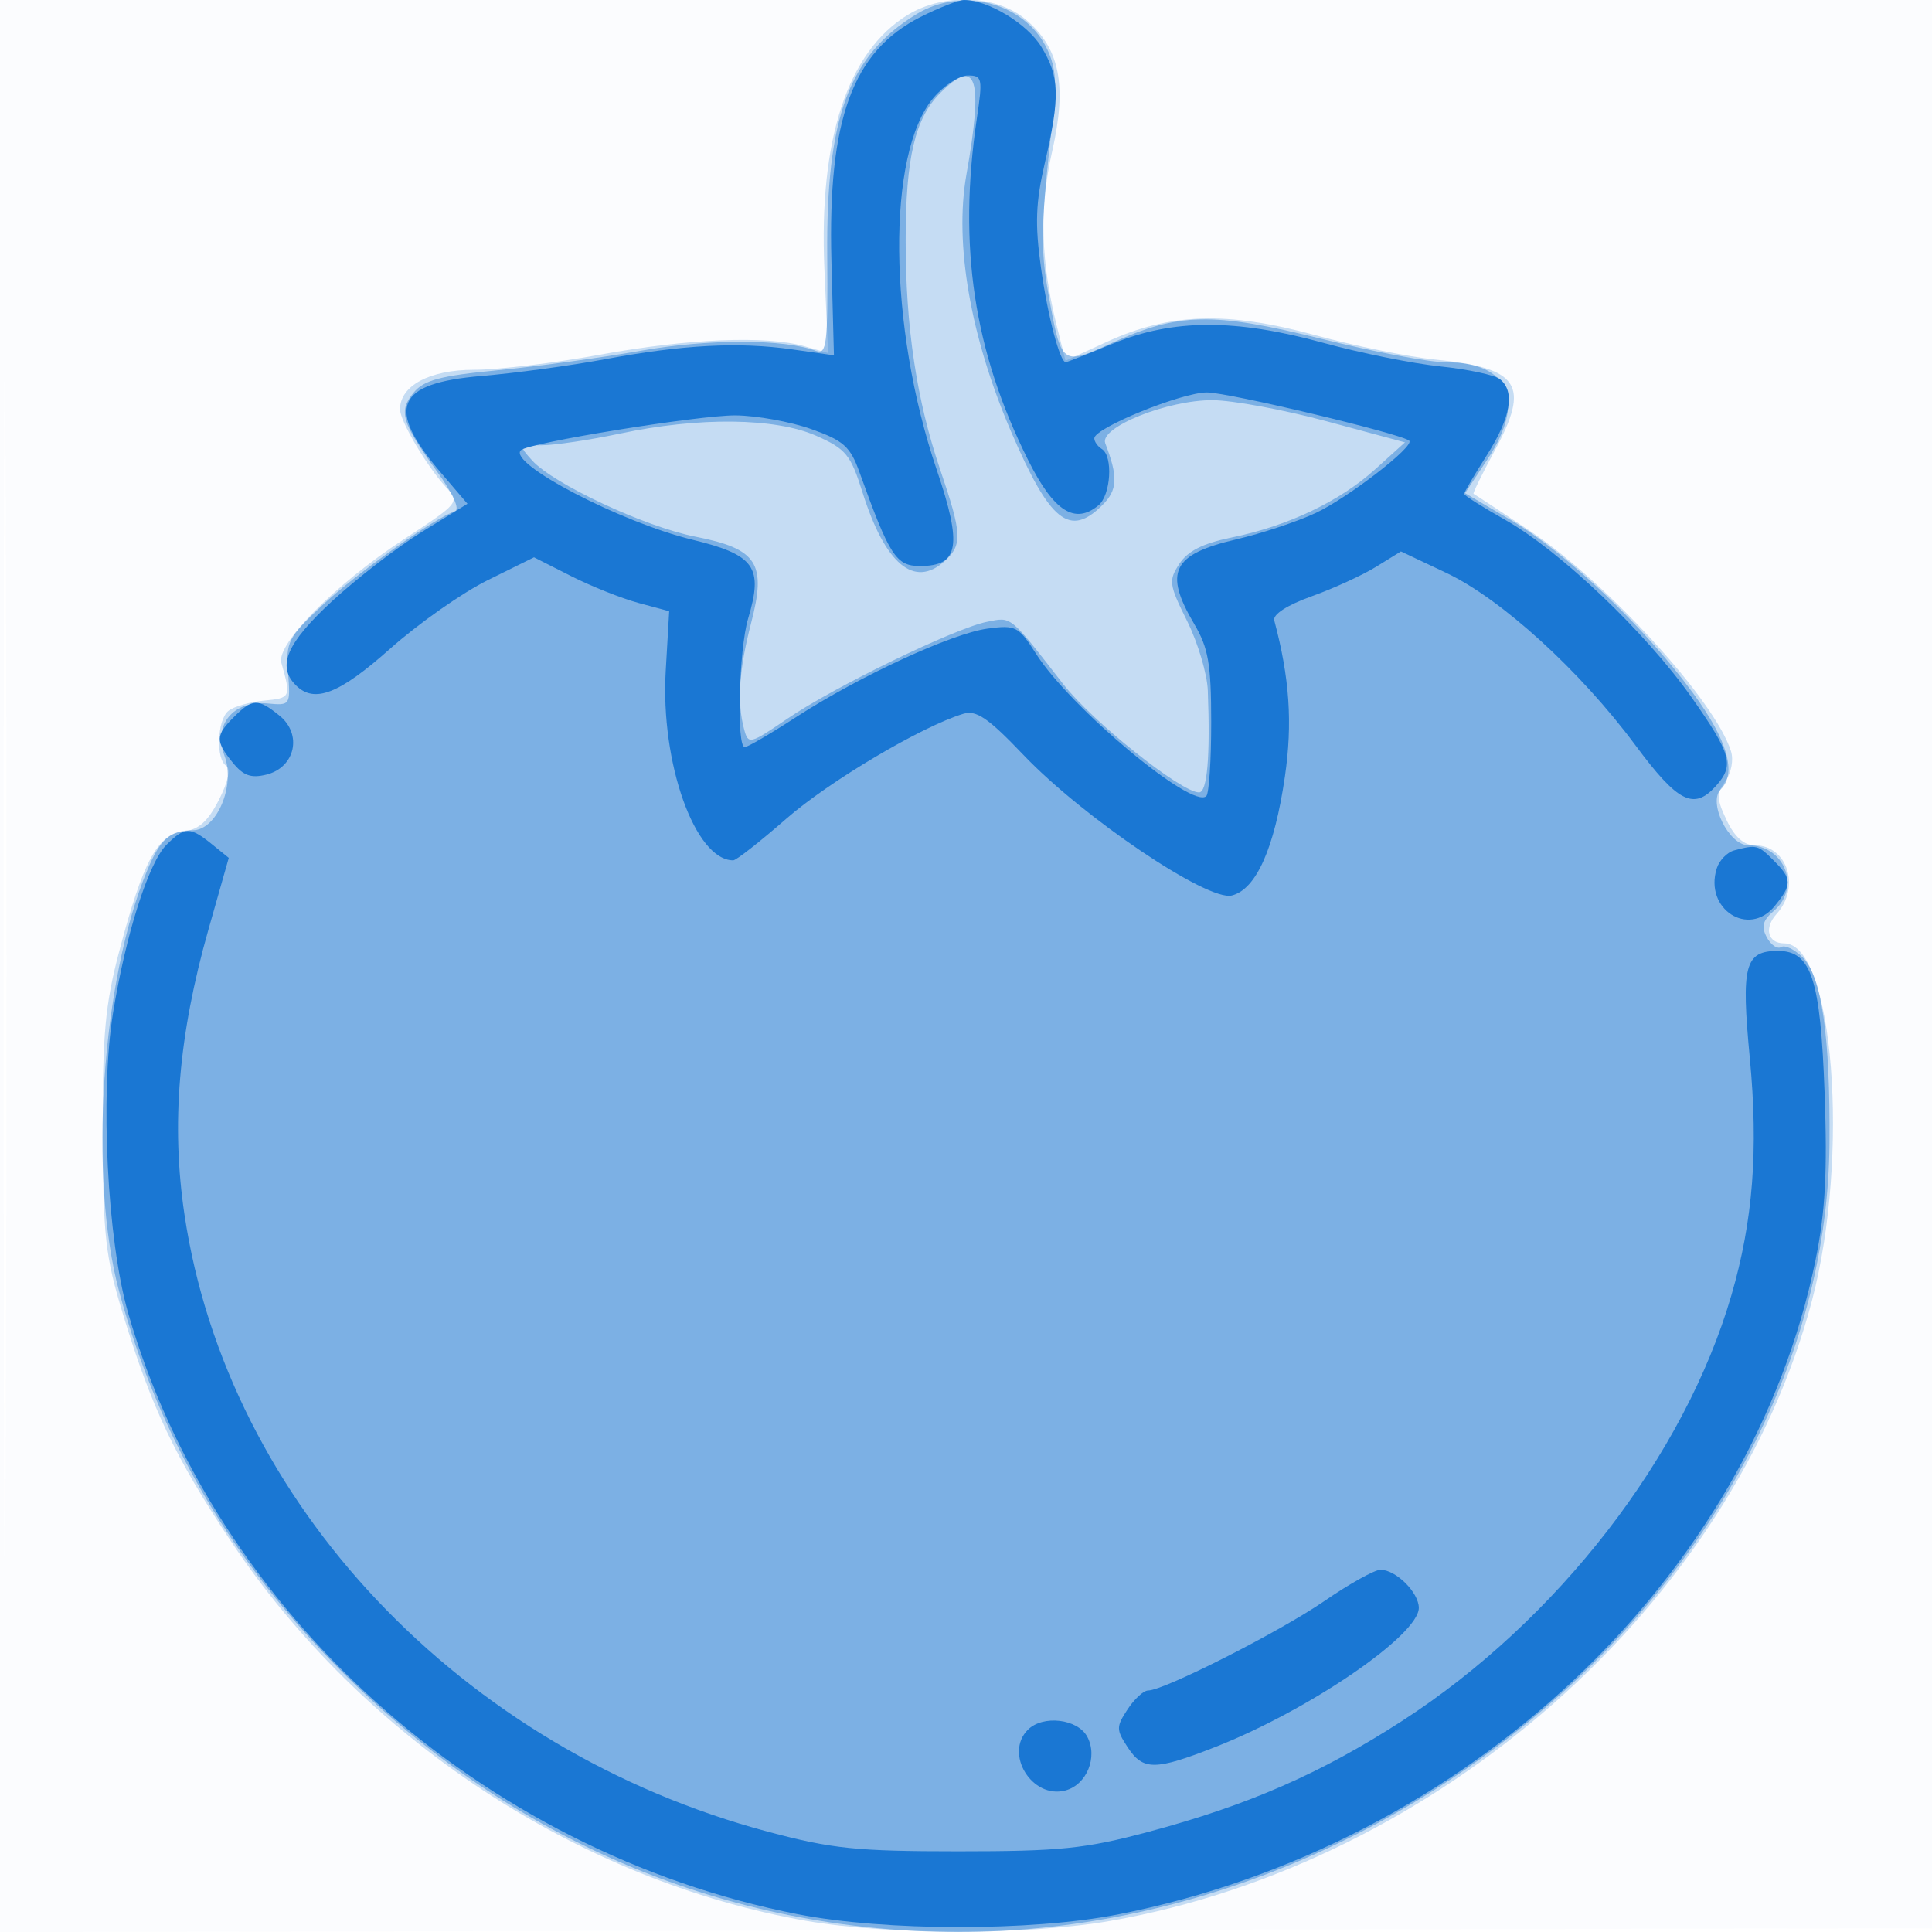
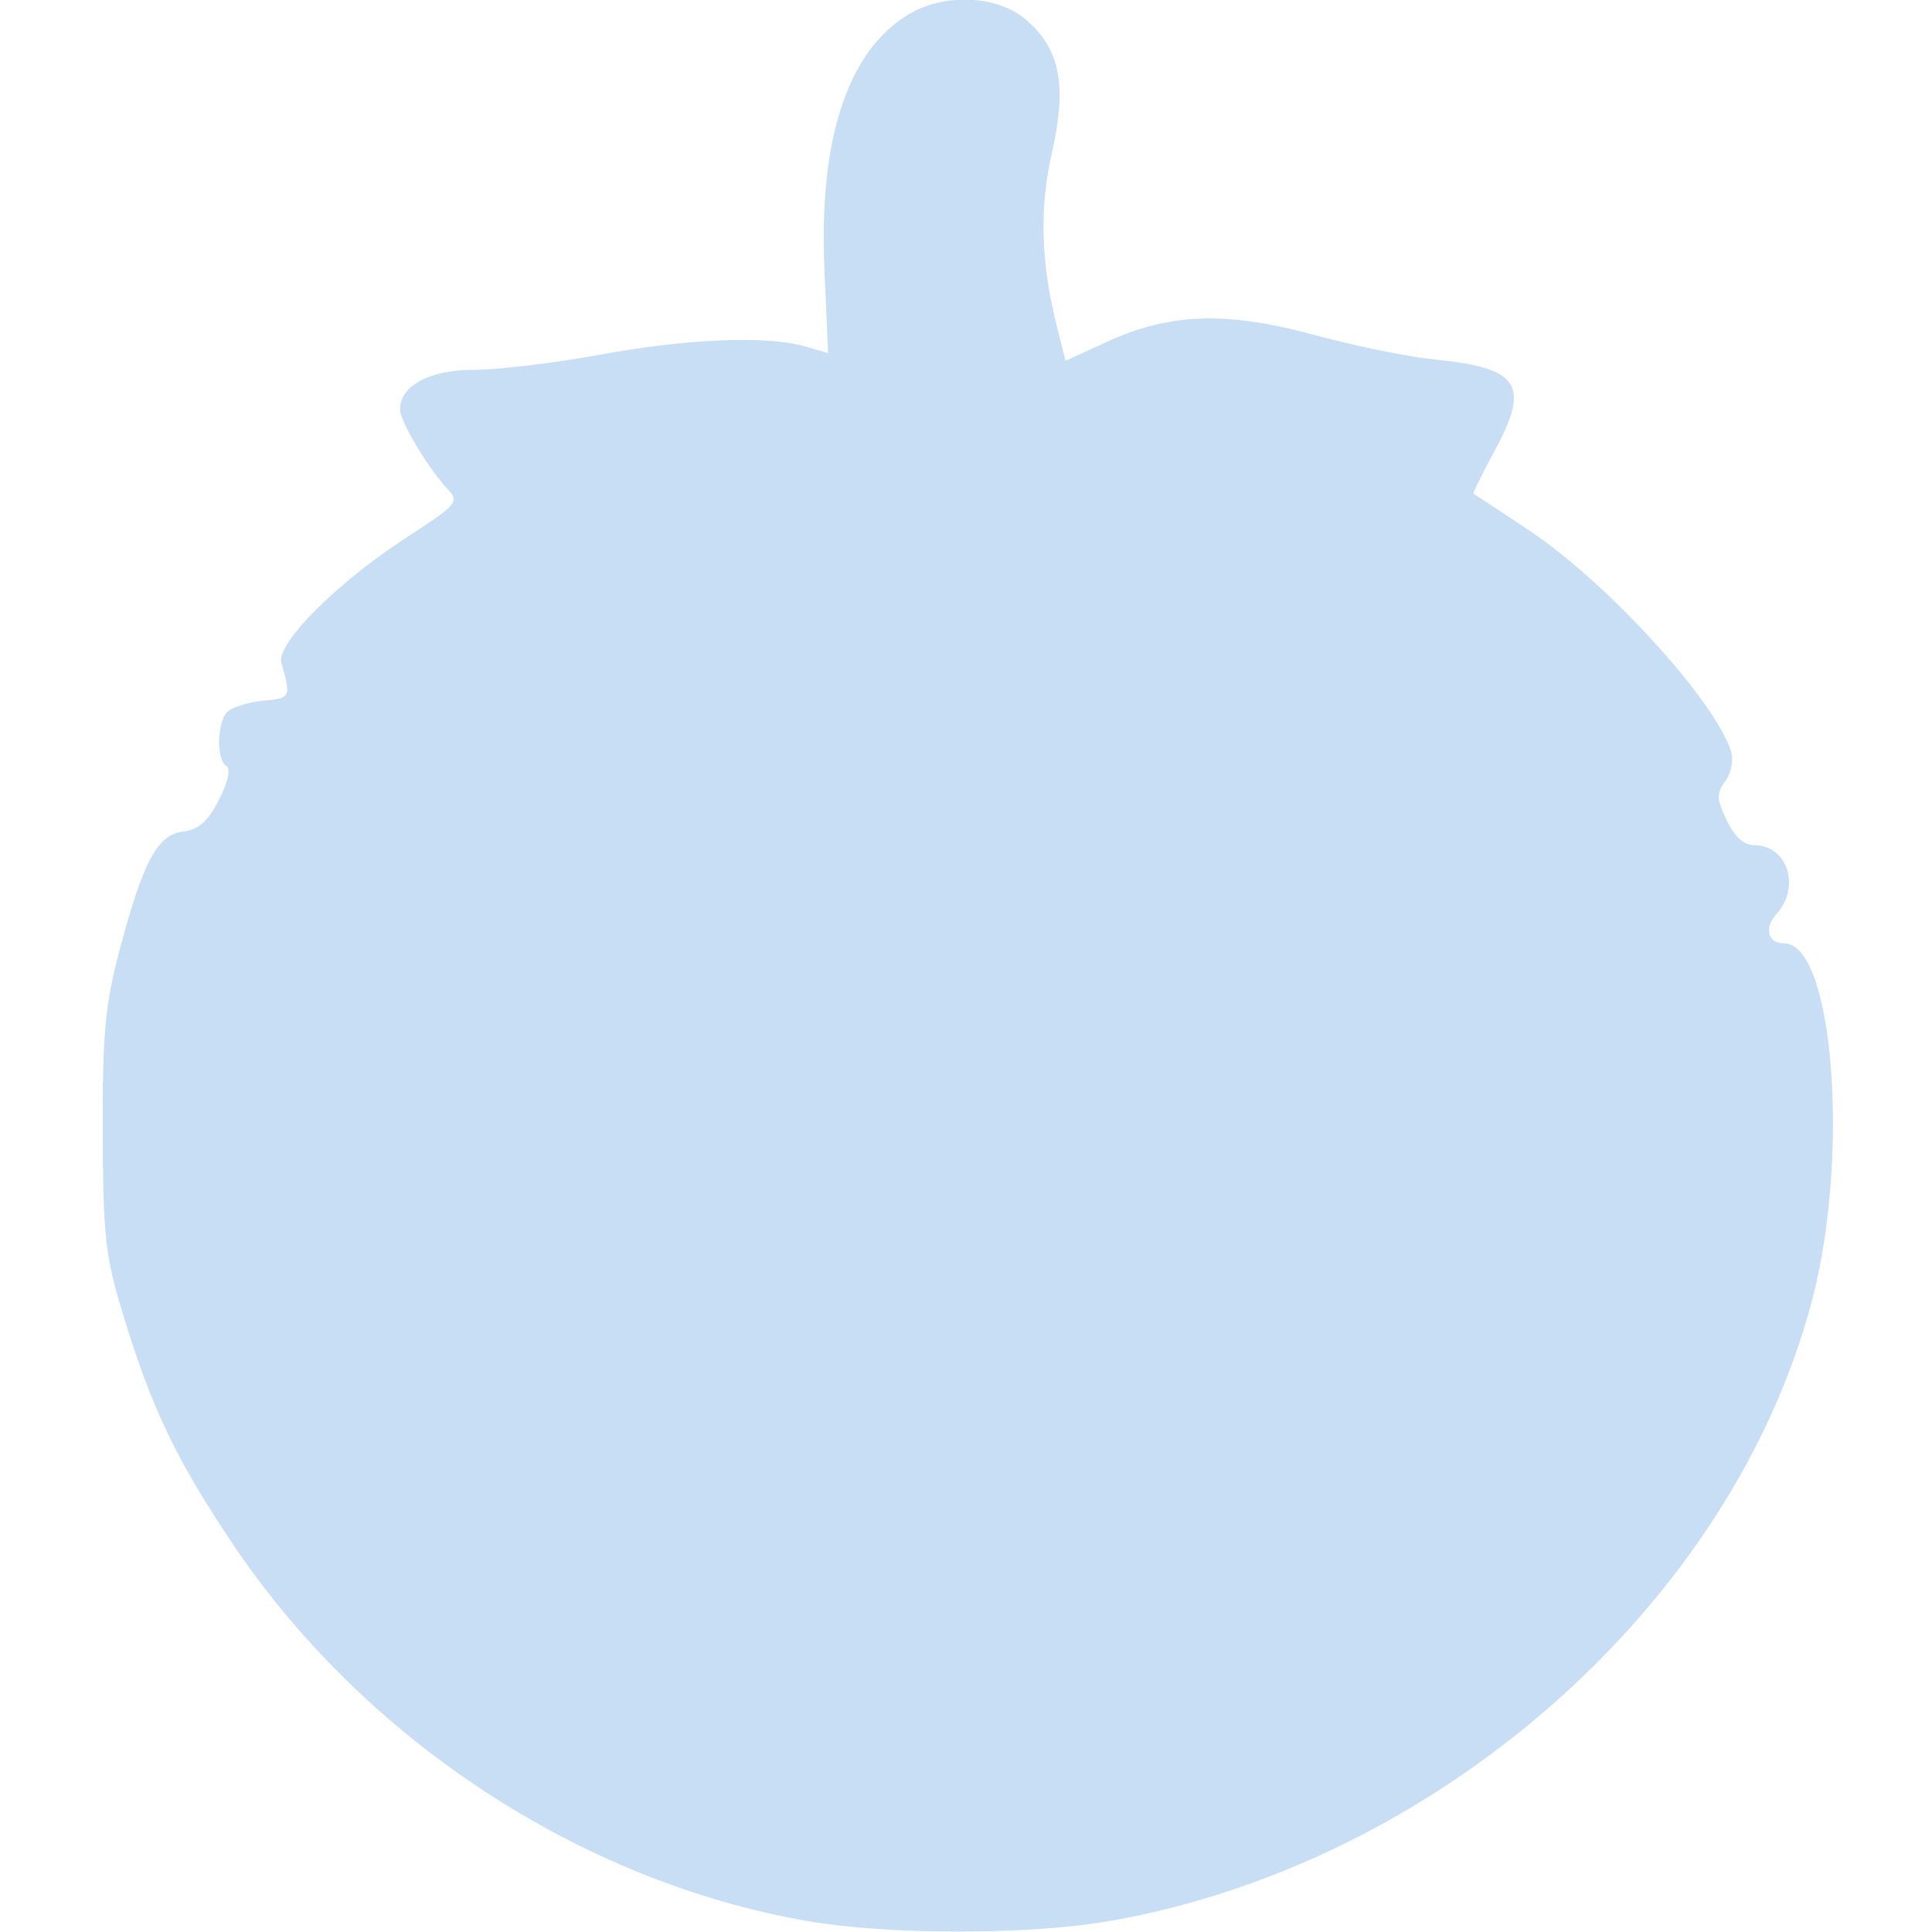
<svg xmlns="http://www.w3.org/2000/svg" width="256" height="256">
-   <path fill="#1976D2" fill-opacity=".016" fill-rule="evenodd" d="M0 128.004v128.004l128.25-.254 128.25-.254.254-127.75L257.008 0H0zm.485.496c0 70.4.119 99.053.265 63.672s.146-92.98 0-128S.485 58.1.485 128.5" />
  <path fill="#1976D2" fill-opacity=".235" fill-rule="evenodd" d="M120.29 1.965c-7.989 4.871-11.805 16.498-11.052 33.676l.488 11.141-3.106-.891C101.557 44.439 91.115 44.866 79.5 47c-5.987 1.1-13.499 2-16.693 2-5.875 0-9.813 2.109-9.803 5.25.004 1.538 3.543 7.528 6.081 10.293 1.859 2.026 1.811 2.085-5.702 7-8.91 5.829-16.804 13.804-16.105 16.271 1.3 4.586 1.256 4.683-2.274 5.018-1.923.182-4.06.8-4.75 1.372-1.491 1.237-1.676 6.417-.261 7.291.607.376.225 2.118-.986 4.492-1.47 2.88-2.689 3.959-4.743 4.195-3.407.392-5.327 3.989-8.463 15.858-1.869 7.072-2.228 11.002-2.188 23.96.043 13.807.335 16.444 2.681 24.139 3.77 12.369 6.909 18.973 14.281 30.047 17.385 26.115 46.09 45.054 76.306 50.346 10.74 1.881 29.507 1.88 40.238-.002 43.511-7.631 82.42-42.043 92.992-82.246 5.041-19.168 2.837-47.284-3.707-47.284-2.165 0-2.688-2.029-1.002-3.892 3.222-3.56 1.446-9.108-2.917-9.108-1.407 0-2.64-1.102-3.686-3.295-1.351-2.834-1.377-3.562-.181-5.198.785-1.072 1.112-2.797.75-3.955-2.094-6.695-16.383-22.348-26.676-29.221-3.956-2.641-7.303-4.845-7.438-4.896-.136-.052 1.134-2.642 2.82-5.756 4.713-8.701 3.251-10.923-7.919-12.036-3.49-.348-10.68-1.813-15.977-3.256-11.623-3.167-19.144-2.923-27.473.891l-5.517 2.525-1.11-4.408c-2.176-8.642-2.383-15.758-.677-23.261 2.014-8.854 1.041-13.743-3.497-17.561-3.861-3.249-10.837-3.521-15.614-.608" />
-   <path fill="#1976D2" fill-opacity=".422" fill-rule="evenodd" d="M121.457 1.863c-8.969 5.47-11.99 13.618-11.843 31.94.095 11.805-.073 13.235-1.491 12.691-4.139-1.589-14.243-1.602-23.123-.032-5.225.925-13.775 2.092-19 2.594-7.696.739-9.823 1.304-11.2 2.977-2.031 2.468-1.603 3.916 3.074 10.395 2.169 3.005 3.104 5.079 2.396 5.315-2.723.908-13.142 8.309-17.599 12.502-4.525 4.256-4.809 4.817-4.5 8.899.326 4.316.301 4.353-2.731 4.067-4.538-.427-7.234 2.848-5.696 6.922 1.488 3.943-1.013 9.859-4.179 9.882-3.044.023-4.31 1.131-6.052 5.3-6.074 14.538-7.813 40.712-3.711 55.86 5.211 19.244 14.937 35.822 29.578 50.414C67.777 243.91 96.454 256 127 256c59.999 0 114.991-49.791 115.415-104.5.11-14.188-1.028-22.113-3.534-24.619-1.075-1.075-2.365-1.7-2.867-1.389-.503.31-1.36-.271-1.906-1.291-.761-1.422-.539-2.243.949-3.518 3.612-3.092 1.416-8.683-3.409-8.683-2.572 0-5.364-5.684-3.64-7.408 2.149-2.149.899-6.5-3.659-12.732-6.377-8.72-16.817-18.644-24.13-22.939l-6.094-3.578 2.933-4.422c5.175-7.8 2.994-12.921-5.503-12.921-2.2 0-9.627-1.4-16.506-3.112-14.329-3.566-18.92-3.467-27.802.599-6.567 3.007-6.628 2.959-8.329-6.556-1.1-6.156-1.011-9.382.663-24.017.479-4.188.232-6.375-.988-8.734-3.048-5.895-11.186-7.945-17.136-4.317m3.154 10.435c-3.368 3.368-4.599 8.582-4.605 19.51-.007 11.546 1.455 21.256 4.586 30.461 2.89 8.497 2.958 9.923.579 12.076-4.03 3.647-7.882.421-10.889-9.121-1.572-4.984-2.189-5.738-6.129-7.481-5.411-2.393-15.558-2.51-25.968-.297C78.161 58.3 73.479 59 71.78 59c-3.034 0-3.057.036-1.266 2.015 2.825 3.122 14.938 8.777 21.613 10.09 8.243 1.622 9.467 3.518 7.397 11.466-1.597 6.128-1.884 10.487-.926 14.055.552 2.056.739 2.011 5.736-1.395 6.208-4.23 22.179-11.984 26.442-12.836 3.313-.663 2.921-.984 10.124 8.277C144.747 95.617 156.519 105 158.877 105c1.089 0 1.498-4.747 1.164-13.5-.084-2.2-1.316-6.344-2.739-9.208-2.412-4.856-2.481-5.37-1.022-7.597 1.106-1.687 3.127-2.705 6.892-3.471 7.441-1.514 14.325-4.775 19.006-9.004l3.987-3.602-10.332-2.784c-5.683-1.531-12.5-2.795-15.148-2.809-5.986-.031-15.041 3.604-14.232 5.713 1.712 4.463 1.636 6.173-.366 8.175-4.345 4.345-6.957 2.253-12.101-9.69-5.39-12.515-7.553-24.921-5.937-34.049 2.275-12.847 1.376-15.69-3.438-10.876" />
-   <path fill="#1976D2" fill-opacity=".982" fill-rule="evenodd" d="M121.97 2.25c-9.001 4.547-12.297 13.575-11.801 32.326l.331 12.508-5.5-.783c-7.106-1.012-14.476-.627-24.801 1.294-4.566.85-11.944 1.851-16.395 2.225-11.389.957-12.75 4.21-5.37 12.832l3.509 4.099-5.999 3.703c-3.3 2.036-8.687 6.191-11.972 9.232-5.997 5.553-7.3 8.586-4.772 11.114 2.446 2.446 5.739 1.169 12.502-4.85 3.739-3.327 9.556-7.412 12.927-9.078l6.13-3.028 4.887 2.477c2.688 1.362 6.718 2.969 8.956 3.572l4.068 1.095-.459 7.92C87.505 101.104 92.104 114 97.159 114c.392 0 3.555-2.481 7.027-5.514 5.704-4.98 17.941-12.234 23.46-13.905 1.724-.522 3.29.548 7.956 5.441 7.936 8.319 24.417 19.441 27.619 18.637 3.221-.808 5.647-6.239 7.032-15.74 1.034-7.096.626-13.103-1.407-20.713-.211-.789 1.712-2.031 4.93-3.184 2.903-1.041 6.757-2.806 8.566-3.924l3.289-2.033 6.018 2.847c7.282 3.443 17.748 12.984 25.054 22.838 5.612 7.569 7.724 8.645 10.642 5.421 2.494-2.755 2.09-4.238-3.201-11.764-6.013-8.553-17.403-19.408-24.668-23.508-3.012-1.699-5.476-3.256-5.476-3.46 0-.203 1.35-2.498 3-5.1 3.193-5.035 3.787-8.464 1.75-10.095-.687-.551-4.247-1.312-7.911-1.693-3.663-.38-10.635-1.785-15.493-3.121-11.638-3.202-19.921-3.175-27.846.089-3.3 1.36-6.124 2.474-6.275 2.476-.789.014-2.403-6.133-3.297-12.555-.805-5.789-.697-8.626.531-13.917 2.024-8.73 1.941-11.355-.485-15.333-1.856-3.046-7.053-6.19-10.23-6.19-.726 0-3.324 1.012-5.774 2.25m1.708 10.721c-6.219 7.391-6.016 30.252.438 49.268C127.541 72.328 127.079 75 121.909 75c-3.176 0-4.026-1.317-8.029-12.441-1.222-3.397-2.106-4.185-6.399-5.708-2.74-.972-7.247-1.787-10.016-1.809-4.834-.04-27.448 3.63-28.45 4.617-1.76 1.734 13.256 9.561 22.751 11.86 8.248 1.997 9.403 3.634 7.365 10.438C97.909 86.036 97.566 99 98.68 99c.374 0 3.412-1.774 6.75-3.942 8.363-5.431 20.681-11.129 25.435-11.767 3.73-.5 4.101-.307 6.415 3.339 4.532 7.14 20.746 20.687 22.564 18.854.361-.363.652-4.788.647-9.832-.008-7.692-.371-9.784-2.25-12.969-4.07-6.897-2.906-9.239 5.573-11.217 3.372-.786 8.117-2.364 10.545-3.505 4.278-2.01 13.106-8.83 12.376-9.559-.892-.893-23.962-6.402-26.806-6.402-3.36 0-14.929 4.71-14.929 6.078 0 .442.45 1.082 1 1.422 1.508.932 1.2 6.089-.445 7.454-3.129 2.597-5.924.808-9.305-5.954-7.229-14.456-9.321-28.336-6.82-45.25.799-5.407.728-5.75-1.201-5.75-1.128 0-3.176 1.337-4.551 2.971M31 95c-2.463 2.463-2.483 3.182-.169 6.04 1.414 1.746 2.437 2.11 4.485 1.596 3.804-.955 4.772-5.337 1.724-7.805-2.858-2.314-3.577-2.294-6.04.169m-8.942 16.942c-2.377 2.377-5.412 11.935-7.082 22.297-1.743 10.817-.768 30.114 2.008 39.761 11.411 39.653 46.794 71.421 88.704 79.64 11.541 2.264 30.981 2.285 42.383.046 46.118-9.056 83.951-44.55 92.51-86.789 1.288-6.357 1.568-11.544 1.189-22.069-.543-15.112-1.761-18.828-6.171-18.828s-4.911 1.905-3.738 14.23c1.153 12.129.423 21.547-2.435 31.378-6.198 21.318-23.047 43.107-43.625 56.415-10.791 6.978-20.429 11.189-33.727 14.734-8.309 2.215-11.623 2.553-25.074 2.553-13.502 0-16.751-.334-25.206-2.586-40.65-10.831-71.64-43.589-77.347-81.76-1.789-11.961-.797-23.804 3.163-37.761l2.704-9.531-2.268-1.836c-2.853-2.31-3.585-2.297-5.988.106m207.739.738c-.937.247-1.979 1.32-2.317 2.384-1.709 5.383 4.242 9.233 7.689 4.976 2.314-2.858 2.294-3.577-.169-6.04-2.044-2.044-2.252-2.097-5.203-1.32M175.5 212.137C169.593 216.205 154.235 224 152.126 224c-.594 0-1.817 1.125-2.718 2.5-1.517 2.316-1.517 2.684 0 5 2.047 3.125 3.62 3.124 11.599-.003C173.416 226.634 188 216.668 188 213.051c0-2.038-3.032-5.052-5.079-5.049-.781.002-4.121 1.862-7.421 4.135M136.2 229.2c-3.168 3.168.542 9.203 4.949 8.051 2.846-.744 4.358-4.435 2.919-7.125-1.272-2.376-5.876-2.918-7.868-.926" />
</svg>